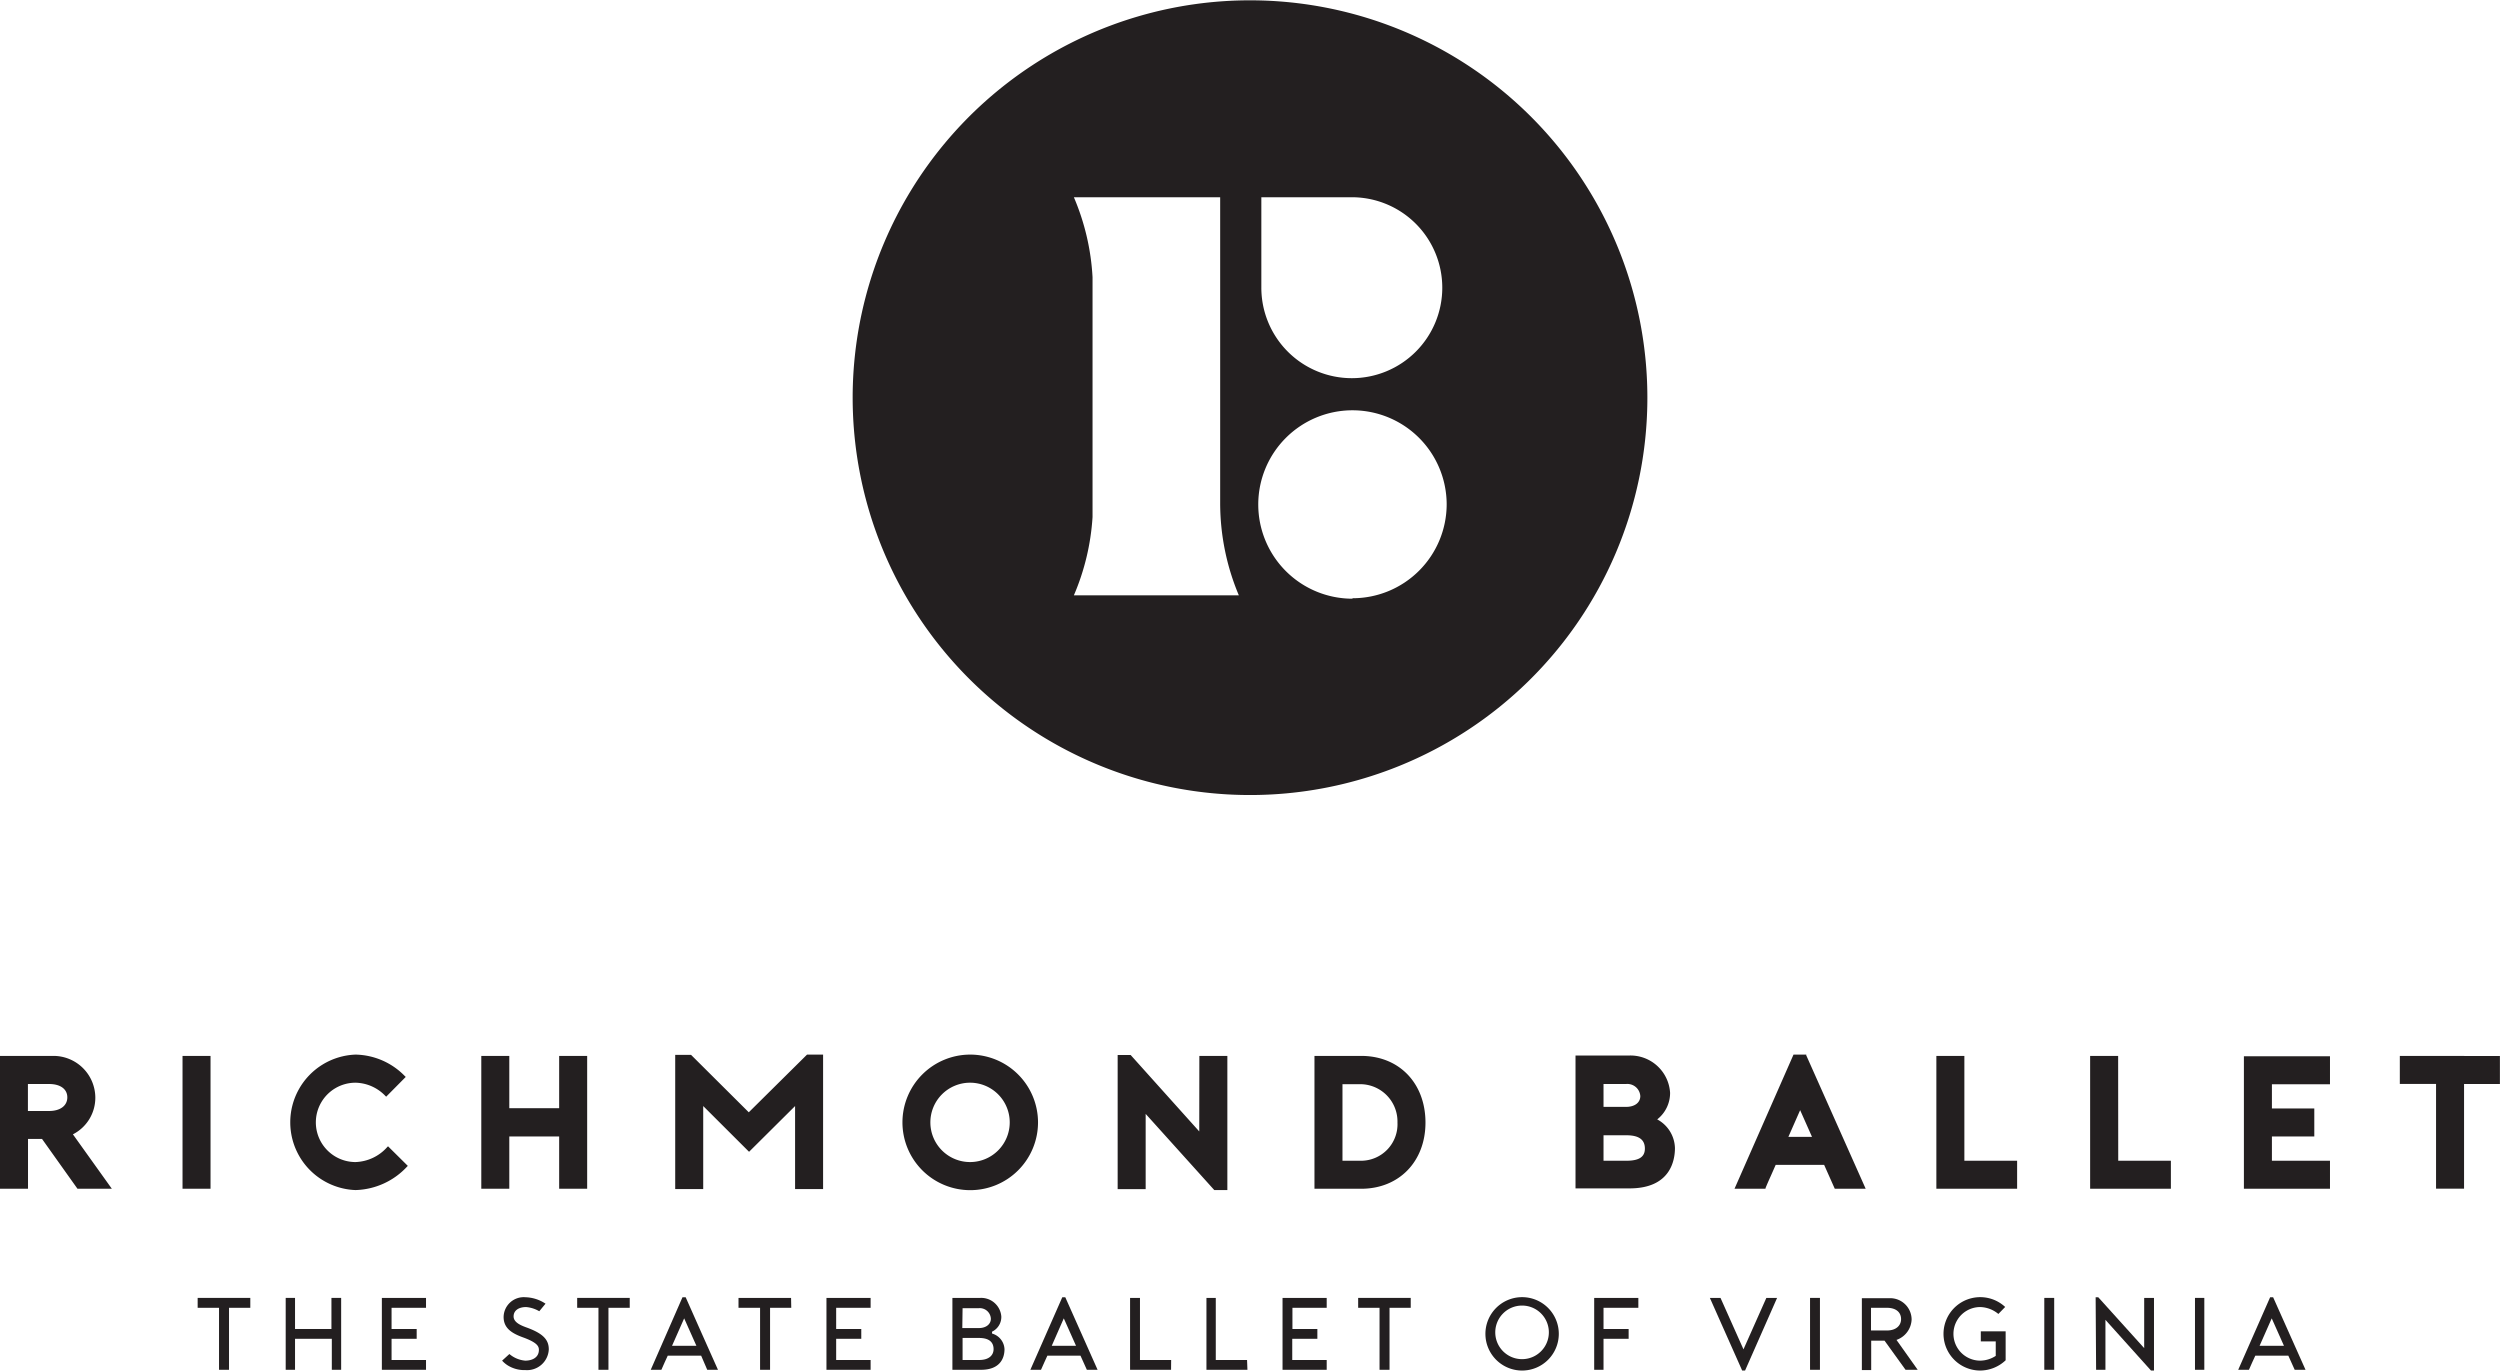
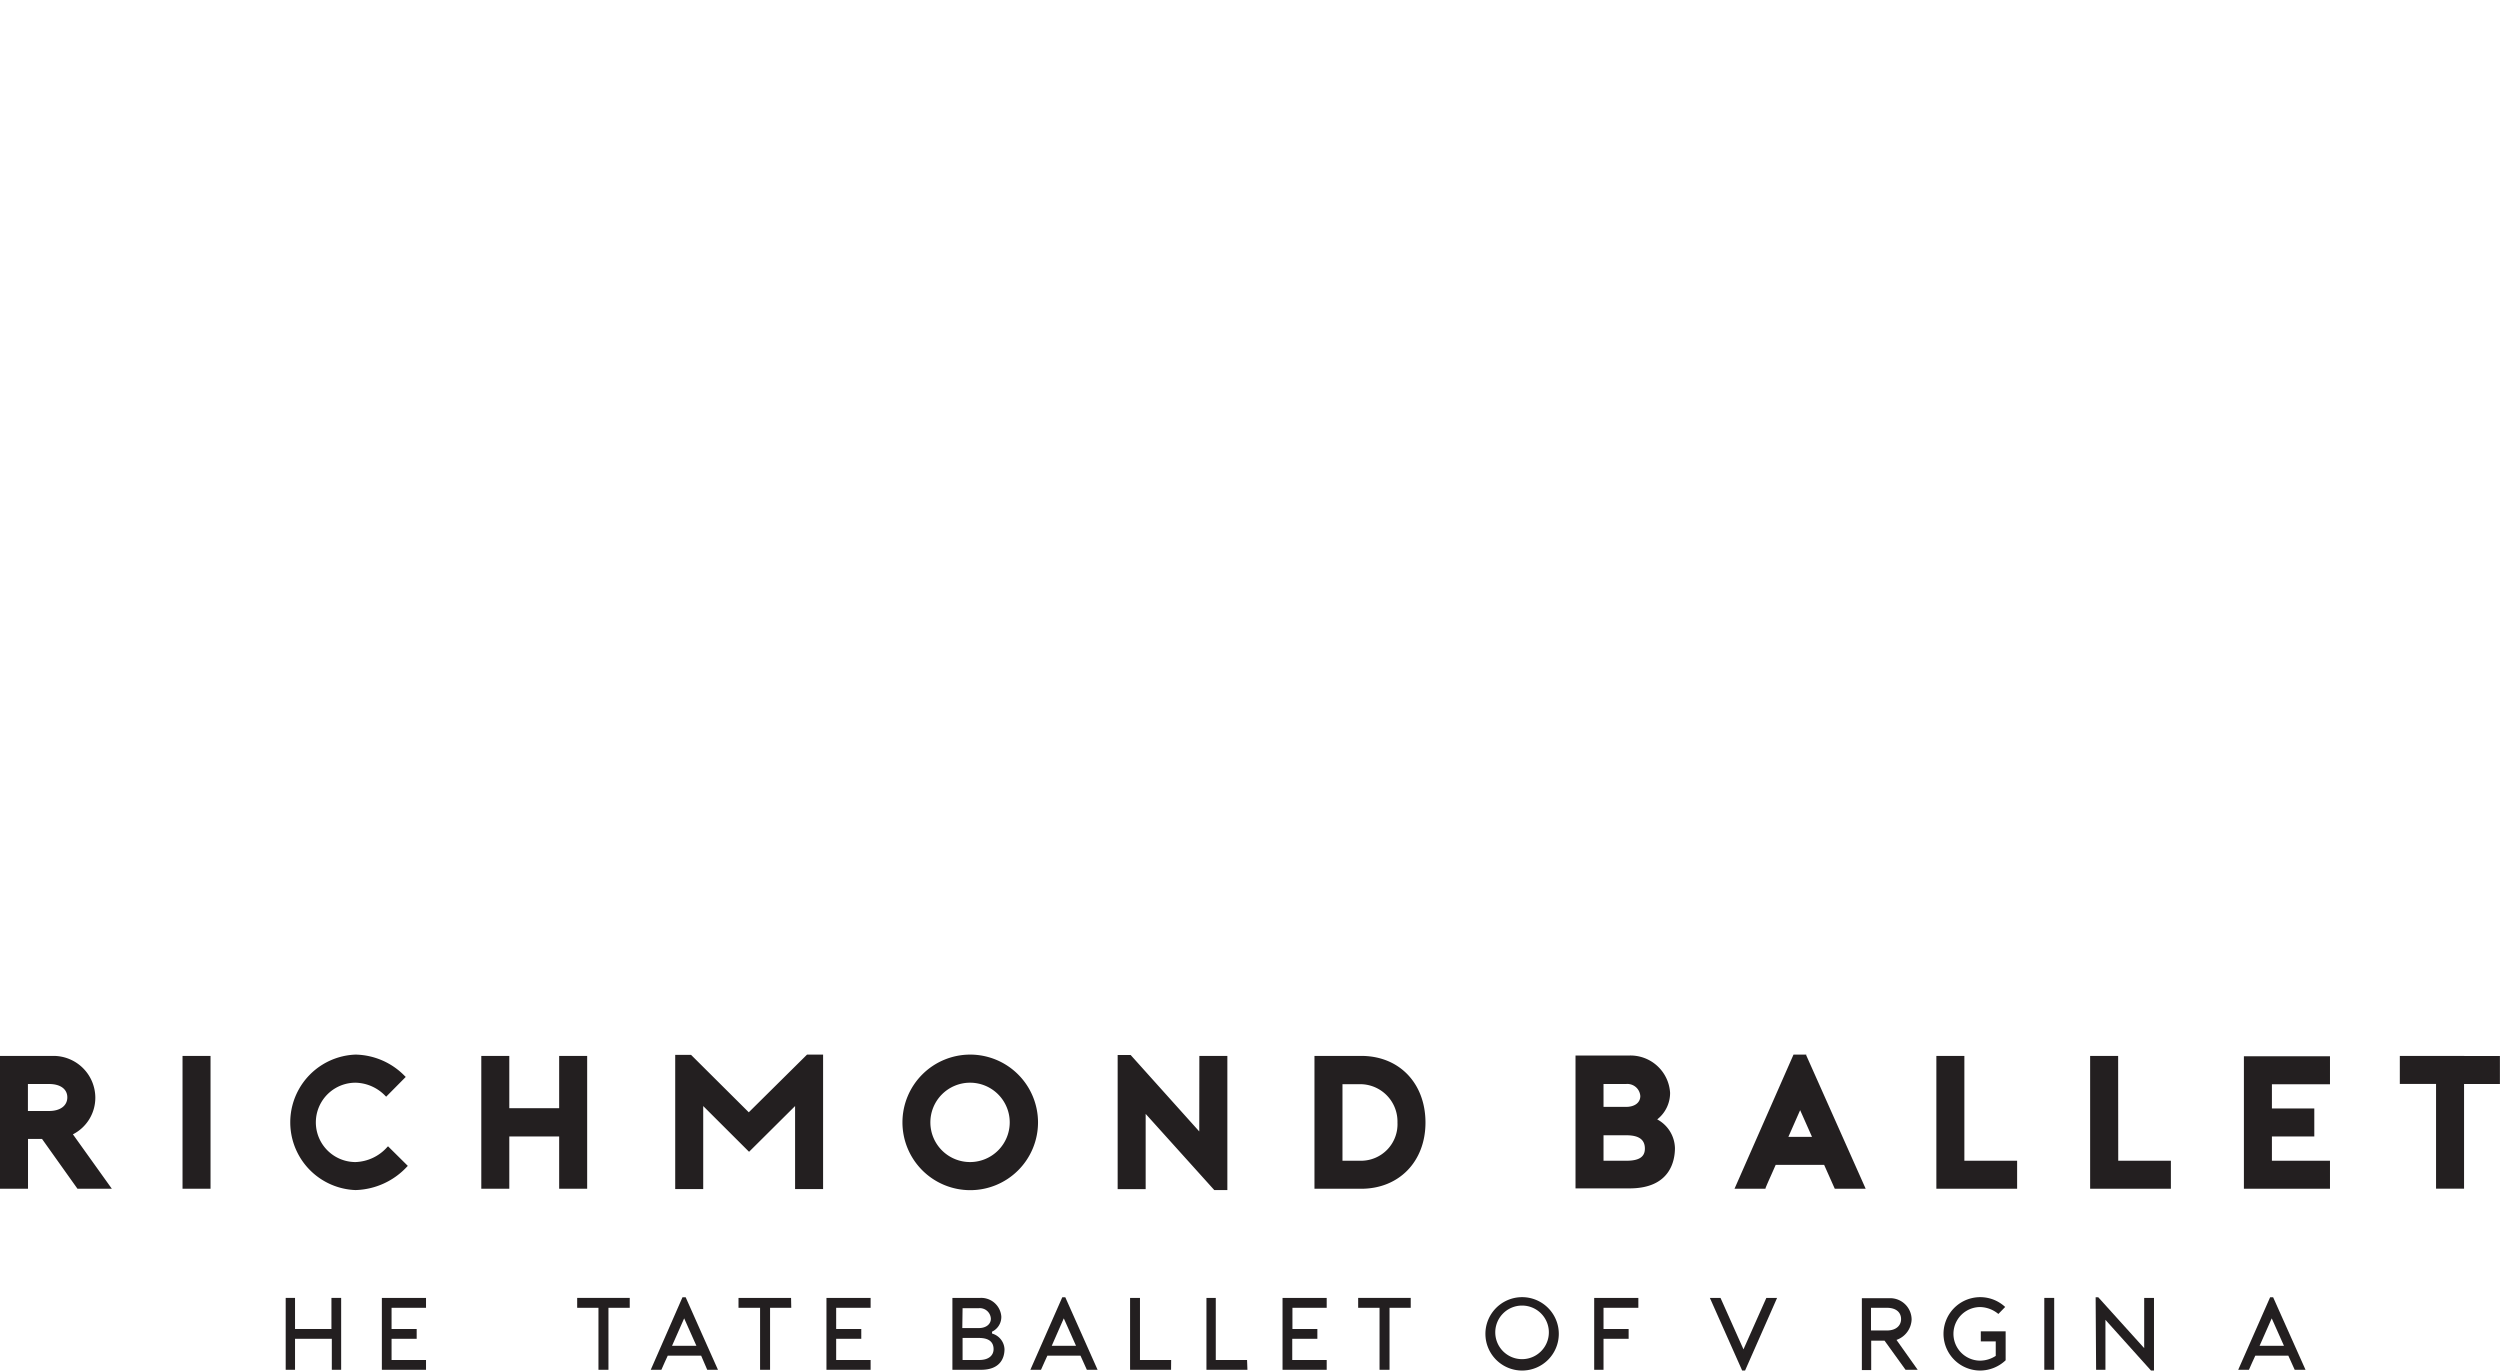
<svg xmlns="http://www.w3.org/2000/svg" width="3.72in" height="2.04in" viewBox="0 0 267.77 146.77">
-   <path d="M181.25,40.06a42.56,42.56,0,1,0-23.52,55.4A42.56,42.56,0,0,0,181.25,40.06ZM122.92,77.17a25.23,25.23,0,0,0,2-8.39V43.09a25.26,25.26,0,0,0-2-8.56h15.67V67.35a25.48,25.48,0,0,0,2,9.82ZM143,34.53h9.68A9.69,9.69,0,1,1,143,44.21h0Zm9.75,43A10.09,10.09,0,1,1,162.85,67.4,10.08,10.08,0,0,1,152.77,77.48Z" transform="translate(-7.9 -13.44)" fill="#231f20" />
  <path d="M18.11,130.94a4.49,4.49,0,0,0-4.43-4.44H7.9v14.23h3v-5.34H12.4l3.8,5.34h3.68l-4.17-5.83A4.4,4.4,0,0,0,18.11,130.94Zm-4.95,1.46H10.89v-2.89h2.27c1.2,0,1.95.54,1.95,1.43S14.36,132.4,13.16,132.4Zm14.29,8.33h3V126.5h-3Zm21.93-4.47a4.75,4.75,0,0,1-3.4,1.61,4.25,4.25,0,0,1,0-8.5,4.56,4.56,0,0,1,3.2,1.42l.08.08,2.1-2.12-.08-.07a7.55,7.55,0,0,0-5.3-2.32,7.26,7.26,0,0,0,0,14.51,7.81,7.81,0,0,0,5.52-2.51l.08-.08-2.12-2.1Zm18.41-4.16H62.45v-5.6h-3v14.23h3v-5.6h5.34v5.6h3V126.5h-3Zm20.31.44-6.18-6.15,0,0h-1.7v14.37h3v-8.89l4.91,4.9,4.93-4.9v8.89h3V126.36H94.34Zm23.72-6.18a7.26,7.26,0,1,0,7.26,7.28A7.27,7.27,0,0,0,111.82,126.36Zm0,11.51a4.25,4.25,0,1,1,4.23-4.23A4.25,4.25,0,0,1,111.82,137.87Zm24.53-3.28L129,126.4l0,0h-1.39v14.37h3v-8.06l7.35,8.16,0,0h1.4V126.5h-3Zm17.34-8.09h-5v14.23h5c4.06,0,6.89-2.92,6.89-7.09S157.81,126.5,153.69,126.5Zm0,11.23h-2v-8.2h2a4,4,0,0,1,3.89,4.11A3.91,3.91,0,0,1,153.69,137.73Zm31.71-4.43a3.59,3.59,0,0,0,1.38-2.84,4.25,4.25,0,0,0-4.4-4h-5.73v14.23h5.79c4.38,0,4.86-3,4.86-4.33A3.59,3.59,0,0,0,185.4,133.3Zm-5.75-3.79h2.41a1.39,1.39,0,0,1,1.53,1.29c0,.71-.6,1.16-1.53,1.16h-2.41Zm2.43,8.22h-2.43V135h2.43c1.37,0,2,.47,2,1.43S183.35,137.73,182.08,137.73Zm19.29-11.37H200l-6.32,14.37H197l0-.07c.16-.39.36-.85.57-1.31l.52-1.18h5.19l1.14,2.56h3.31l-6.37-14.3Zm-1.92,8.81,1.26-2.86,1.27,2.86Zm18.85-8.67h-3v14.23h8.65v-3H218.3Zm16.47,0h-3v14.23h8.65v-3h-5.64Zm13.47,14.23h9.22v-3h-6.22v-2.6h4.54v-3h-4.54v-2.59h6.22v-3h-9.22Zm16.7-14.23v3h3.88v11.22h3V129.51h3.84v-3Z" transform="translate(-7.9 -13.44)" fill="#231f20" />
-   <path d="M34.71,153.48H32.43v6.64H31.36v-6.64H29.07v-1.06h5.64Z" transform="translate(-7.9 -13.44)" fill="#231f20" />
  <path d="M44.44,152.42v7.7h-1V156.8H39.5v3.32h-1v-7.7h1v3.33h3.9v-3.33Z" transform="translate(-7.9 -13.44)" fill="#231f20" />
  <path d="M49.84,153.48v2.27h2.69v1.05H49.84v2.27h3.69v1.05H48.8v-7.7h4.73v1.06Z" transform="translate(-7.9 -13.44)" fill="#231f20" />
-   <path d="M62.3,159.66a2.94,2.94,0,0,1-.62-.52l.78-.71a3,3,0,0,0,1.7.71c.68,0,1.46-.29,1.46-1.16,0-.39-.21-.78-1.64-1.31-1.26-.45-2.14-1-2.14-2.21a2.16,2.16,0,0,1,2.36-2.11,4.05,4.05,0,0,1,2.13.69l-.67.81a3.32,3.32,0,0,0-1.41-.45c-.82,0-1.34.39-1.34,1s.68.94,1.45,1.21c1.76.65,2.32,1.32,2.32,2.33a2.33,2.33,0,0,1-2.52,2.21A3.36,3.36,0,0,1,62.3,159.66Z" transform="translate(-7.9 -13.44)" fill="#231f20" />
  <path d="M75.35,153.48H73.07v6.64H72v-6.64H69.72v-1.06h5.63Z" transform="translate(-7.9 -13.44)" fill="#231f20" />
  <path d="M81.34,152.35c1.16,2.6,2.29,5.17,3.46,7.77H83.65L83,158.61H79.42c-.21.47-.47,1-.68,1.51H77.6L81,152.35Zm1.15,5.2-1.31-2.94-1.3,2.94Z" transform="translate(-7.9 -13.44)" fill="#231f20" />
  <path d="M92.65,153.48H90.38v6.64H89.31v-6.64H87v-1.06h5.63Z" transform="translate(-7.9 -13.44)" fill="#231f20" />
  <path d="M97.46,153.48v2.27h2.69v1.05H97.46v2.27h3.69v1.05H96.42v-7.7h4.73v1.06Z" transform="translate(-7.9 -13.44)" fill="#231f20" />
  <path d="M114.16,156.24a1.82,1.82,0,0,1,1.33,1.67c0,1.08-.58,2.21-2.51,2.21h-3.07v-7.7h3a2.16,2.16,0,0,1,2.24,2,1.75,1.75,0,0,1-1,1.62Zm-3.19-.59h1.78c.76,0,1.28-.41,1.28-1a1.19,1.19,0,0,0-1.28-1.13H111Zm3.35,2.26c0-.61-.32-1.2-1.56-1.2H111v2.36h1.79C113.86,159.07,114.32,158.53,114.32,157.91Z" transform="translate(-7.9 -13.44)" fill="#231f20" />
  <path d="M122,152.35l3.46,7.77h-1.15l-.68-1.51h-3.55c-.2.47-.47,1-.68,1.51h-1.14l3.42-7.77Zm1.15,5.2-1.31-2.94-1.29,2.94Z" transform="translate(-7.9 -13.44)" fill="#231f20" />
  <path d="M133.33,160.12h-4.39v-7.7H130v6.65h3.34Z" transform="translate(-7.9 -13.44)" fill="#231f20" />
  <path d="M141.51,160.12h-4.39v-7.7h1v6.65h3.35Z" transform="translate(-7.9 -13.44)" fill="#231f20" />
  <path d="M146.33,153.48v2.27H149v1.05h-2.69v2.27H150v1.05h-4.73v-7.7H150v1.06Z" transform="translate(-7.9 -13.44)" fill="#231f20" />
  <path d="M159,153.48h-2.27v6.64h-1.07v-6.64h-2.29v-1.06H159Z" transform="translate(-7.9 -13.44)" fill="#231f20" />
  <path d="M167,156.28a3.93,3.93,0,1,1,3.93,3.92A3.93,3.93,0,0,1,167,156.28Zm1.06,0a2.87,2.87,0,0,0,5.73,0,2.87,2.87,0,1,0-5.73,0Z" transform="translate(-7.9 -13.44)" fill="#231f20" />
  <path d="M179.65,153.48v2.27h2.69v1.05h-2.69v3.32h-1v-7.7h4.73v1.06Z" transform="translate(-7.9 -13.44)" fill="#231f20" />
  <path d="M194.5,160.2c-1.17-2.61-2.3-5.17-3.46-7.78h1.14l2.46,5.51,2.45-5.51h1.15l-3.43,7.78Z" transform="translate(-7.9 -13.44)" fill="#231f20" />
-   <path d="M201.77,160.12v-7.7h1.06v7.7Z" transform="translate(-7.9 -13.44)" fill="#231f20" />
  <path d="M213.3,160.12H212L209.75,157h-1.43v3.15h-1v-7.7h3.06a2.3,2.3,0,0,1,2.27,2.27,2.42,2.42,0,0,1-1.62,2.2ZM210,155.91c1,0,1.52-.54,1.52-1.22s-.48-1.21-1.52-1.21h-1.7v2.43Z" transform="translate(-7.9 -13.44)" fill="#231f20" />
  <path d="M220.06,156h2.66v3.1A4,4,0,0,1,220,160.2a3.93,3.93,0,1,1,2.67-6.81l-.73.75a3.16,3.16,0,0,0-1.94-.74,2.87,2.87,0,1,0,0,5.74,3.11,3.11,0,0,0,1.66-.51v-1.55h-1.6Z" transform="translate(-7.9 -13.44)" fill="#231f20" />
  <path d="M226.86,160.12v-7.7h1.06v7.7Z" transform="translate(-7.9 -13.44)" fill="#231f20" />
  <path d="M232.36,152.35h.28l4.92,5.45v-5.38h1.05v7.78h-.32l-4.88-5.43v5.35h-1Z" transform="translate(-7.9 -13.44)" fill="#231f20" />
-   <path d="M243,160.12v-7.7H244v7.7Z" transform="translate(-7.9 -13.44)" fill="#231f20" />
  <path d="M251.37,152.35c1.17,2.6,2.3,5.17,3.47,7.77h-1.16l-.68-1.51h-3.54c-.21.47-.47,1-.68,1.51h-1.15l3.42-7.77Zm1.16,5.2-1.31-2.94-1.3,2.94Z" transform="translate(-7.9 -13.44)" fill="#231f20" />
</svg>